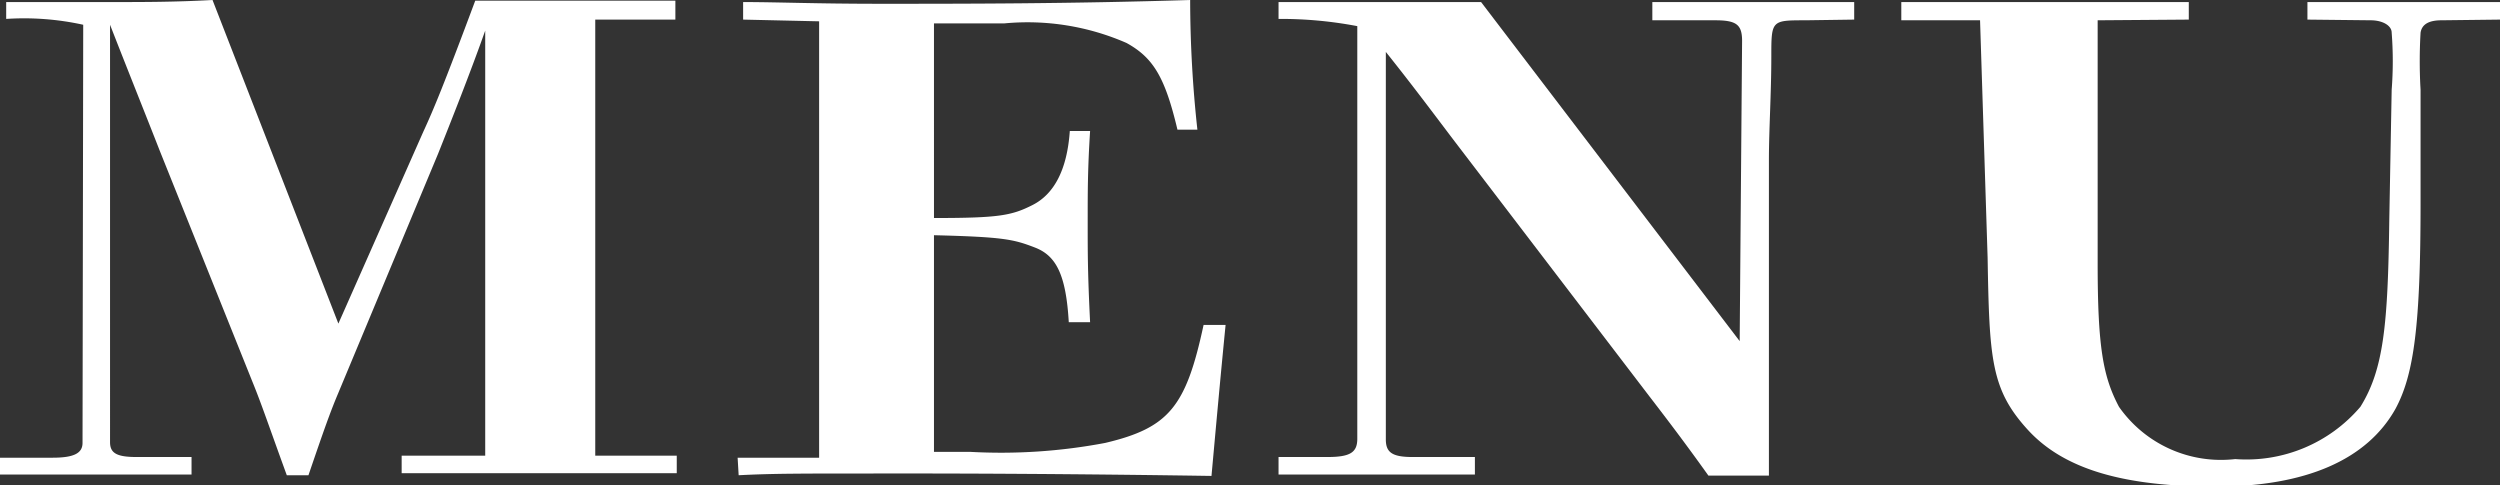
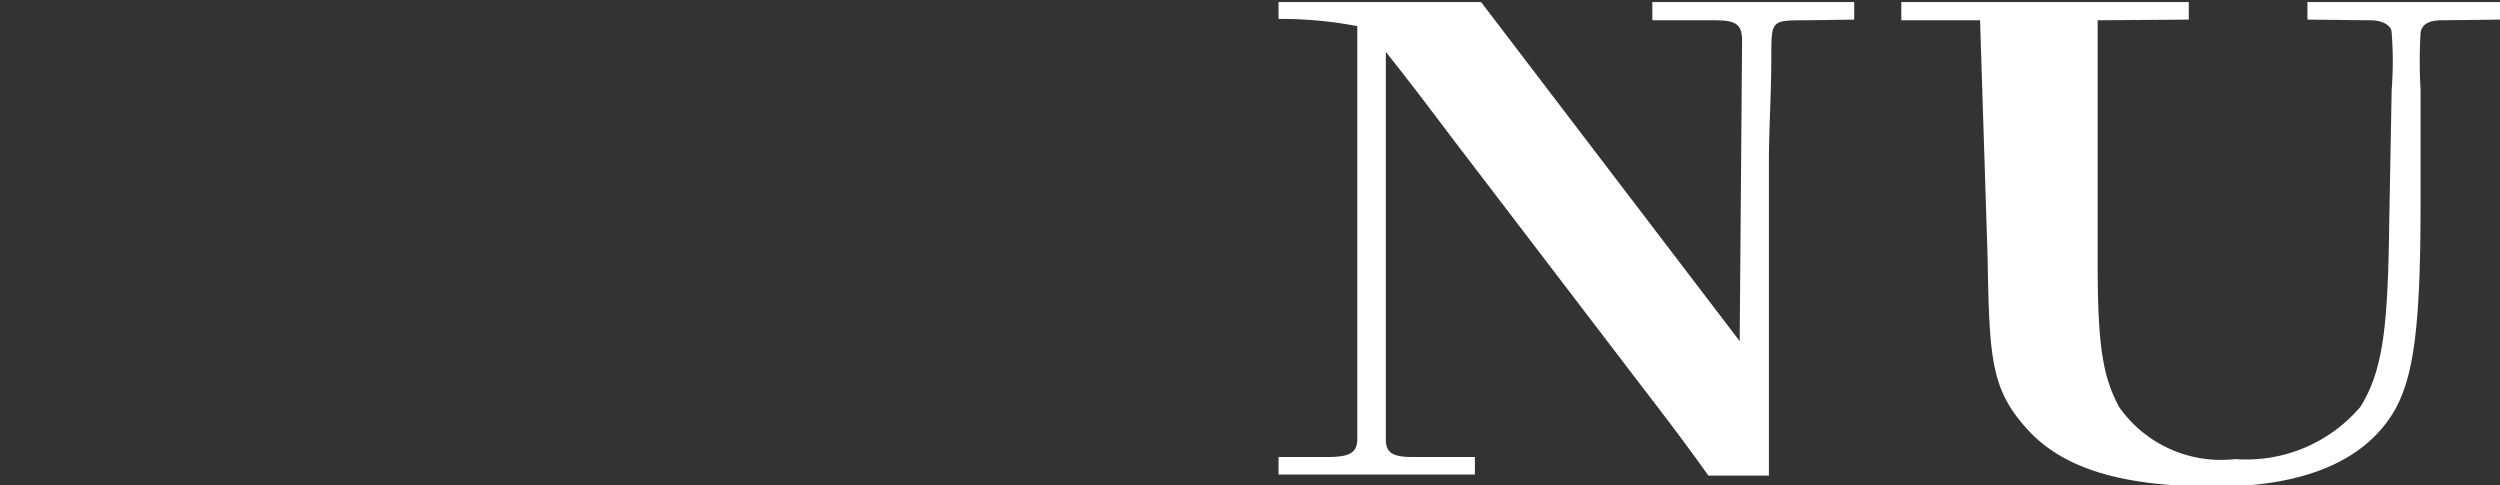
<svg xmlns="http://www.w3.org/2000/svg" viewBox="0 0 72.7 14.11">
  <rect x="0" y="0" width="72.7" height="14.11" fill="#333333" stroke="none" />
  <g id="レイヤー_2" data-name="レイヤー 2">
    <g id="menu">
      <g>
-         <path d="M0,13.31l1.53,0c.62,0,.87-.13.87-.43L2.42.72A8,8,0,0,0,.18.55V.06h3c1,0,1.9,0,3-.06L9.84,9.41l2.47-5.58c.3-.65.6-1.37,1.51-3.81.62,0,1.19,0,1.69,0h4.13V.57l-2.33,0,0,12.68,2.37,0v.51h-8v-.51l2.43,0,0-12.36c-.45,1.27-1,2.65-1.37,3.58l-2.92,7c-.21.5-.39,1-.85,2.35H8.34c-.51-1.4-.73-2.06-1-2.72L4.64,4.37c-.39-1-.87-2.19-1.44-3.65V12.86c0,.32.2.43.77.43l1.6,0v.51H0Z" style="fill: #fff" />
-         <path d="M21.45,13.31l2.37,0V.62L21.61.57V.06c1,0,2.1.05,4,.05,2.42,0,5.46,0,9-.11a35,35,0,0,0,.21,3.77l-.58,0c-.36-1.52-.7-2.09-1.48-2.52A7.18,7.18,0,0,0,29.21.68c-.48,0-.77,0-2.05,0V6.34c1.89,0,2.26-.07,2.87-.38s1-1,1.08-2.15h.59c-.07,1.11-.07,1.72-.07,2.65s0,1.49.07,2.91h-.62C31,8,30.72,7.44,30.1,7.2s-.91-.31-2.94-.36v6.3h1.05a16.22,16.22,0,0,0,3.93-.26C34,12.44,34.49,11.82,35,9.45h.64c-.16,1.63-.25,2.63-.41,4.39q-5.28-.08-10.08-.07c-1.89,0-2.71,0-3.67.05Z" style="fill: #fff" />
        <path d="M52.51.59c-1,0-1,0-1,1.06s-.07,2.12-.07,3l0,6.51c0,.87,0,1.59,0,2.67H49.68c-.62-.87-1.15-1.57-1.72-2.31L42.3,4.11c-.66-.87-1.24-1.65-2-2.6l0,11.27c0,.38.19.51.78.51l1.81,0v.51H37.18v-.51l1.42,0c.66,0,.87-.13.87-.53l0-12A11.84,11.84,0,0,0,37.18.55V.06l1.65,0h2.49c.61,0,1.16,0,1.75,0l7.52,9.86.07-8.73c0-.47-.16-.6-.78-.6l-1.83,0V.06h5.87V.57Z" style="fill: #fff" />
        <path d="M71,.59c-.36,0-.57.11-.61.36a14.39,14.39,0,0,0,0,1.66l0,3.28c0,3.56-.19,5-.73,6-.83,1.48-2.61,2.26-5.23,2.26s-4.39-.48-5.46-1.65-1.12-2.05-1.17-5L57.58.59l-2.29,0V.06h8.36V.57L61,.59l0,7.08c0,2.44.16,3.29.62,4.16A3.62,3.62,0,0,0,65,13.35a4.35,4.35,0,0,0,3.64-1.52c.68-1.09.8-2.4.84-5.41l.07-3.81a10.82,10.82,0,0,0,0-1.66c0-.21-.27-.36-.61-.36L67.1.57V.06h5.6V.57Z" style="fill: #fff" />
      </g>
    </g>
  </g>
</svg>